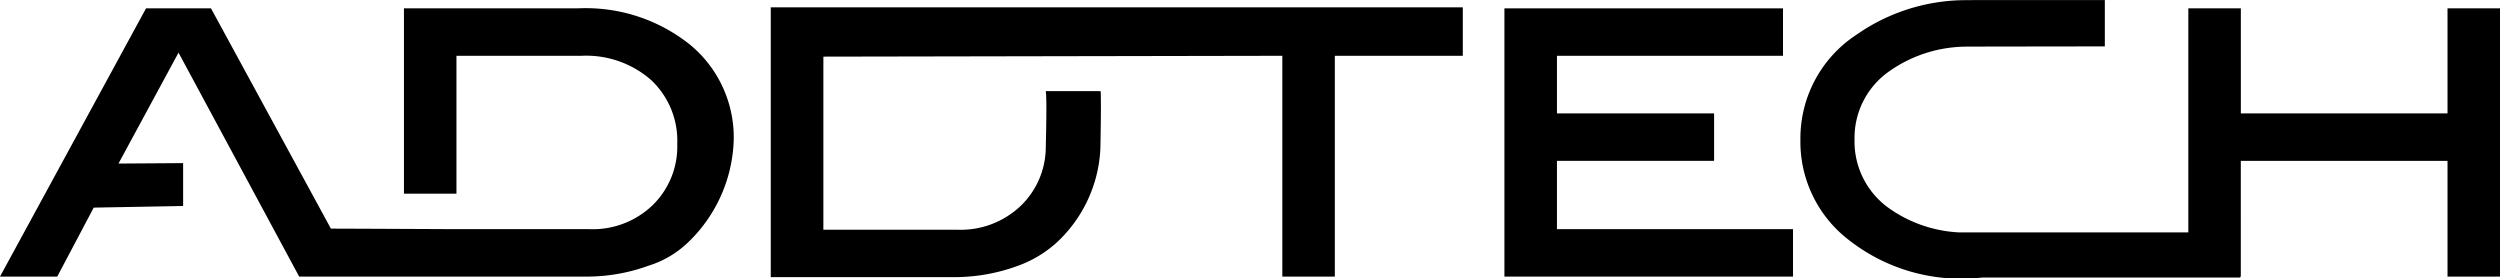
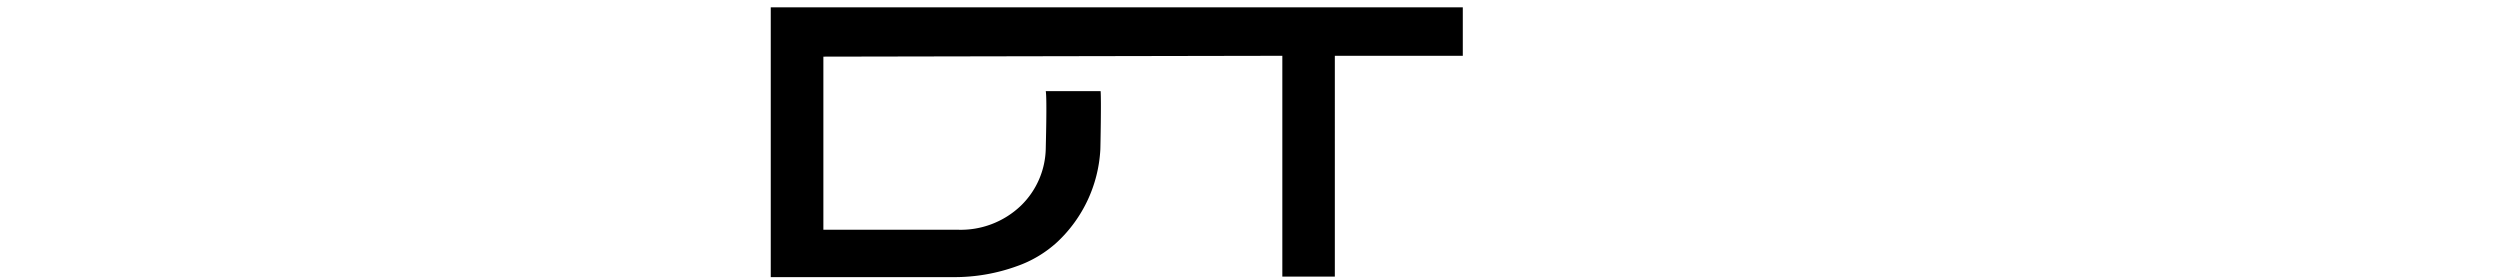
<svg xmlns="http://www.w3.org/2000/svg" width="127.615" height="14.196" viewBox="0 0 127.615 14.196">
  <defs>
    <clipPath id="clip-path">
      <rect id="Rectangle_165" data-name="Rectangle 165" width="127.615" height="14.196" />
    </clipPath>
    <clipPath id="clip-path-2">
-       <rect id="Rectangle_166" data-name="Rectangle 166" width="127.615" height="14.193" />
-     </clipPath>
+       </clipPath>
  </defs>
  <g id="Group_336" data-name="Group 336" transform="translate(0)">
    <g id="Group_333" data-name="Group 333" transform="translate(0 0)">
      <g id="Group_332" data-name="Group 332" clip-path="url(#clip-path)">
        <path id="Path_1814" data-name="Path 1814" d="M116.086,1.1V14.871h9.364a9.335,9.335,0,0,0,3.2-.559,5.95,5.95,0,0,0,2.06-1.232,6.978,6.978,0,0,0,2.2-4.722c.006-.093.052-2.6.014-2.981h-2.8c.07.38,0,2.851,0,2.923a4.171,4.171,0,0,1-1.26,2.915,4.439,4.439,0,0,1-3.238,1.237h-6.854V3.616L142.2,3.573V14.844h2.68V3.573h6.532V1.1Z" transform="translate(-76.742 -0.725)" />
-         <path id="Path_1815" data-name="Path 1815" d="M241.321,14.953H226.59V1.261h14.22V3.682H229.271V6.623h8.022V9.044h-8.022v3.487h12.05Z" transform="translate(-149.795 -0.834)" />
-         <path id="Path_1816" data-name="Path 1816" d="M35.272,3.154a8.524,8.524,0,0,0-5.789-1.893H20.62v9.46H23.3V3.682h6.379A5.028,5.028,0,0,1,33.238,4.92a4.244,4.244,0,0,1,1.333,3.265,4.171,4.171,0,0,1-1.255,3.12A4.4,4.4,0,0,1,30.1,12.532H23.3s-4.686-.023-6.409-.028L10.771,1.261H7.454L0,14.953H2.922l1.862-3.521,4.564-.083V9.16l-3.3.023L9.113,3.521l6.159,11.432H29.927a9.23,9.23,0,0,0,3.184-.558,5.071,5.071,0,0,0,2.048-1.223,7.549,7.549,0,0,0,2.294-5.165,6.131,6.131,0,0,0-2.183-4.853" transform="translate(0 -0.834)" />
      </g>
    </g>
    <g id="Group_335" data-name="Group 335" transform="translate(0 0.002)">
      <g id="Group_334" data-name="Group 334" clip-path="url(#clip-path-2)">
-         <path id="Path_1817" data-name="Path 1817" d="M304.2.427V5.789h-10.55V.427h-2.681V11.862H279.242a6.767,6.767,0,0,1-3.6-1.267,4.175,4.175,0,0,1-1.711-3.485,4.14,4.14,0,0,1,1.711-3.428,6.877,6.877,0,0,1,3.917-1.3c.1-.007,7.045-.012,7.148-.014V0c-.1,0-7.046,0-7.148.008A9.757,9.757,0,0,0,274,1.793a6.318,6.318,0,0,0-2.832,5.328,6.312,6.312,0,0,0,2.491,5.144,9.266,9.266,0,0,0,6.549,1.922c.088,0,.162-.013.244-.019h13.169v-.049h.027V8.21H304.2v5.909h2.68V.427Z" transform="translate(-179.264 -0.002)" />
-       </g>
+         </g>
    </g>
  </g>
</svg>